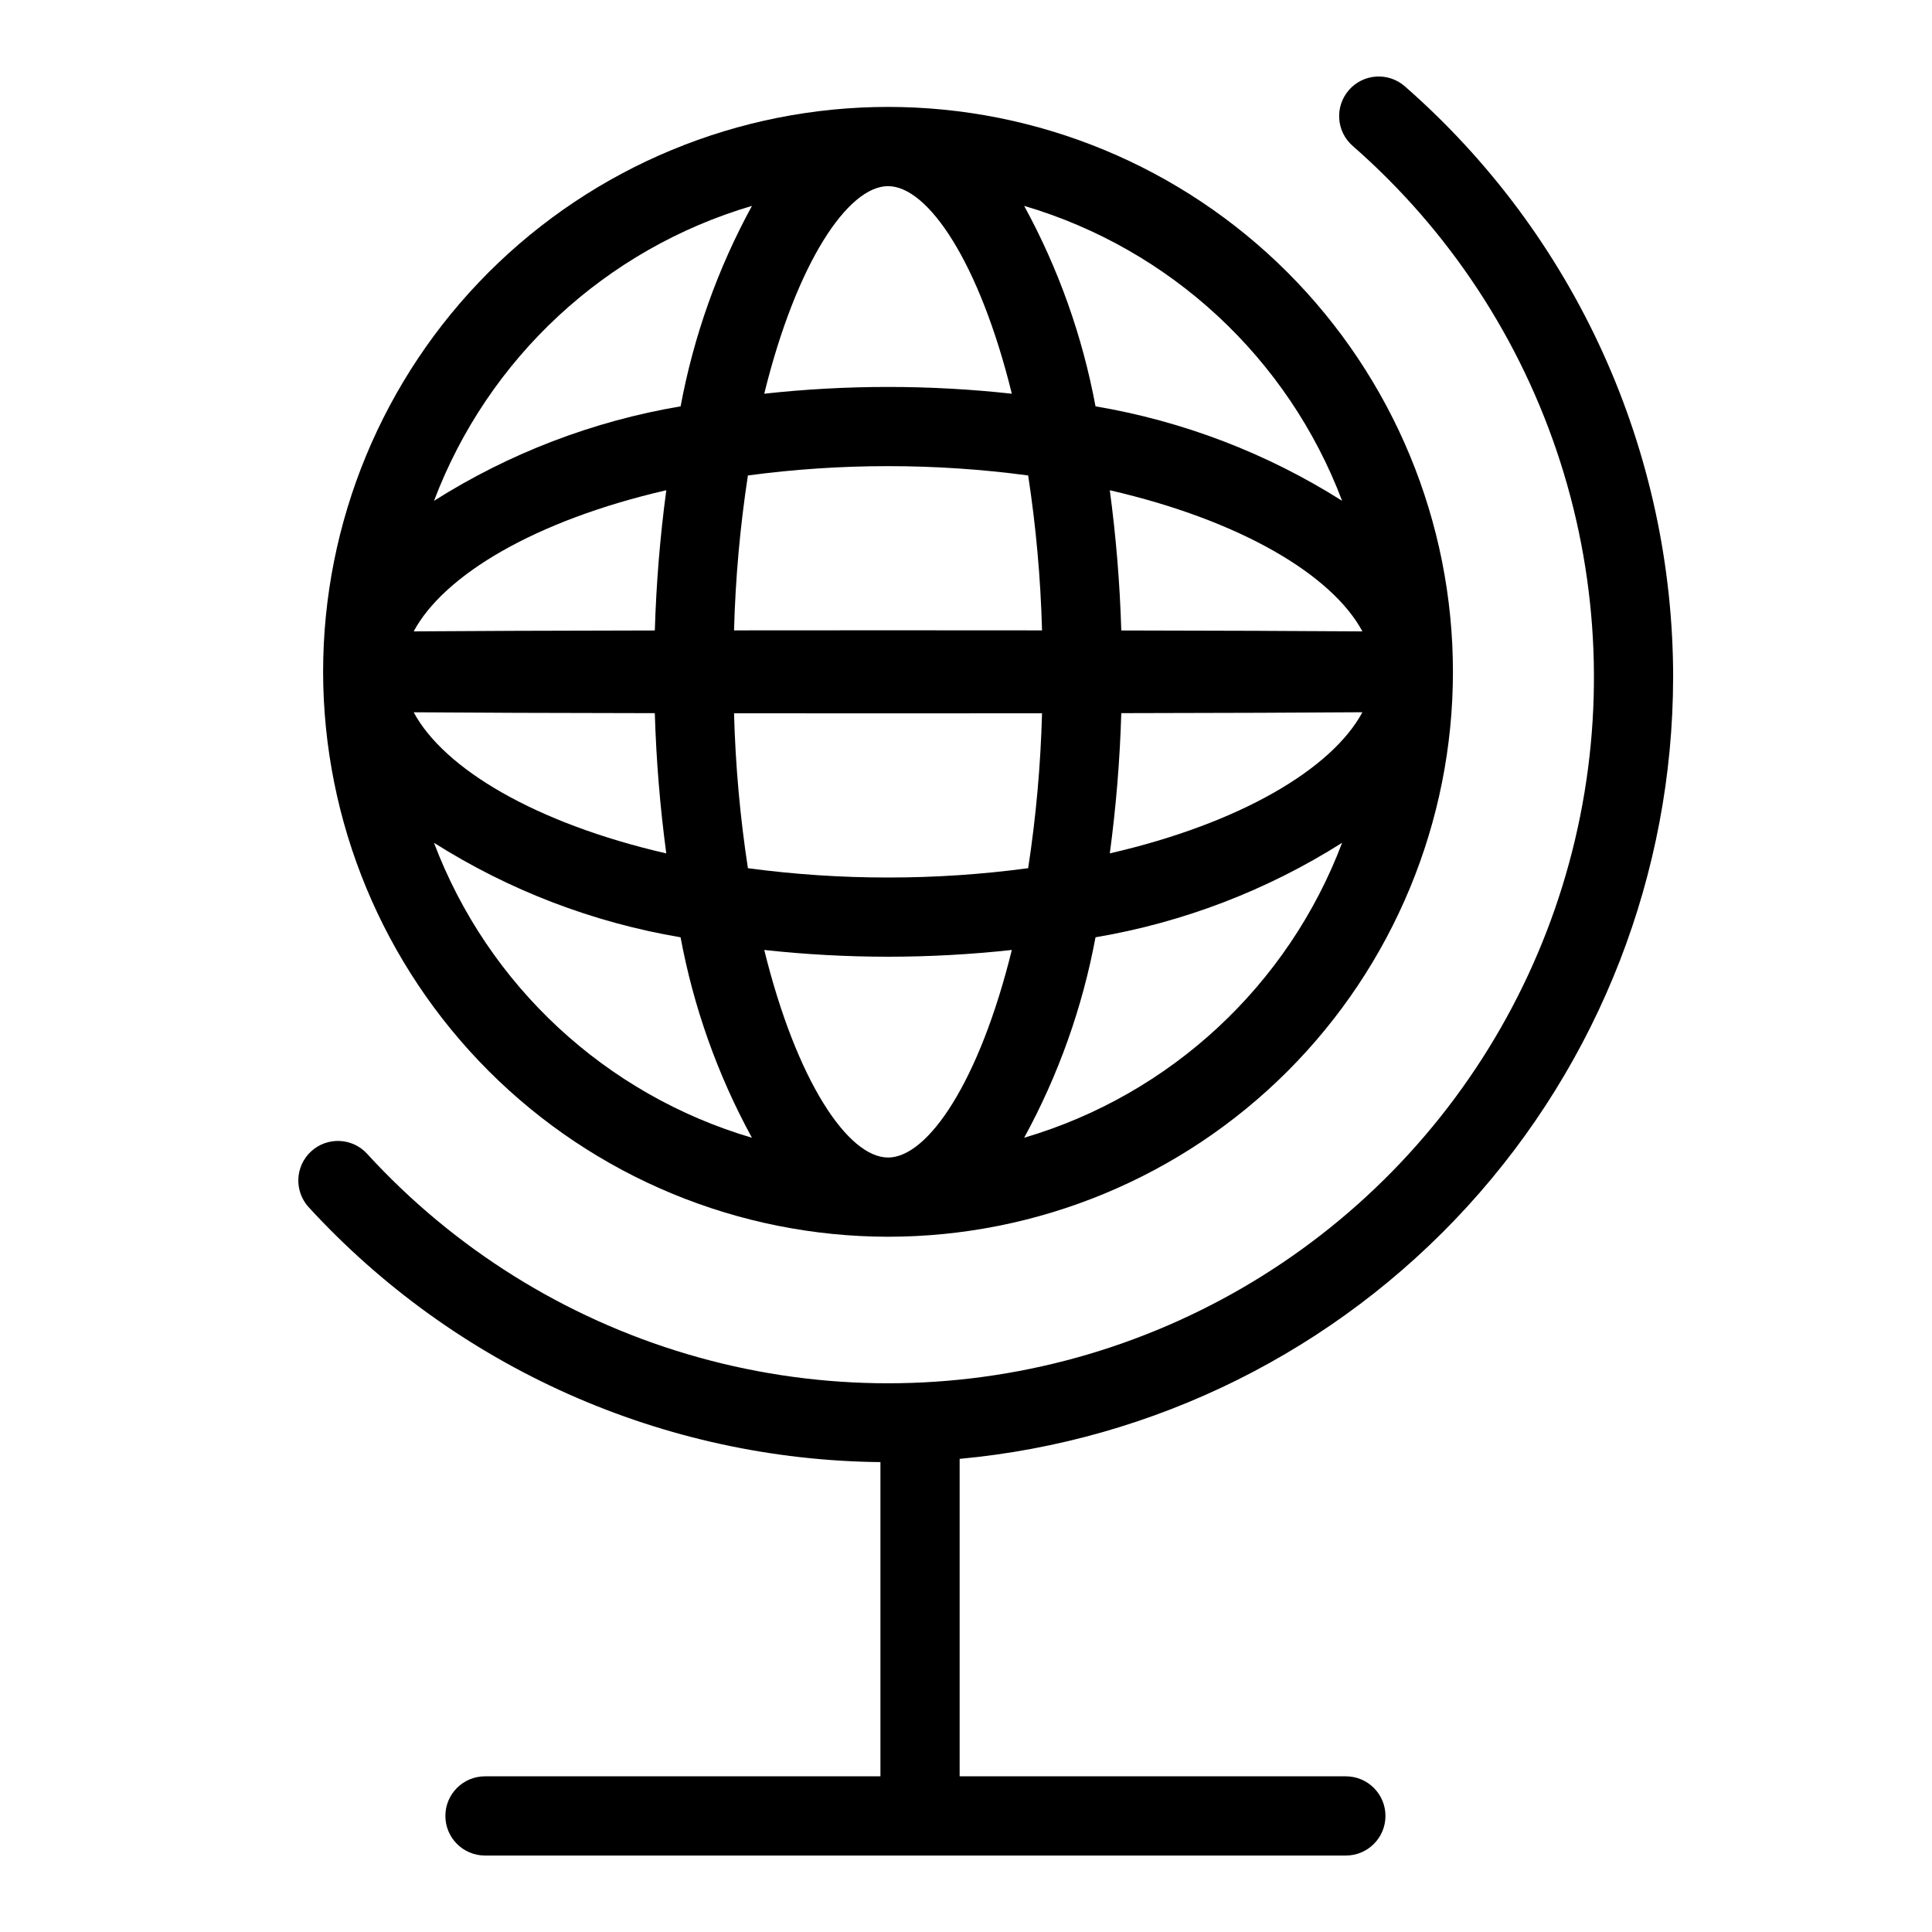
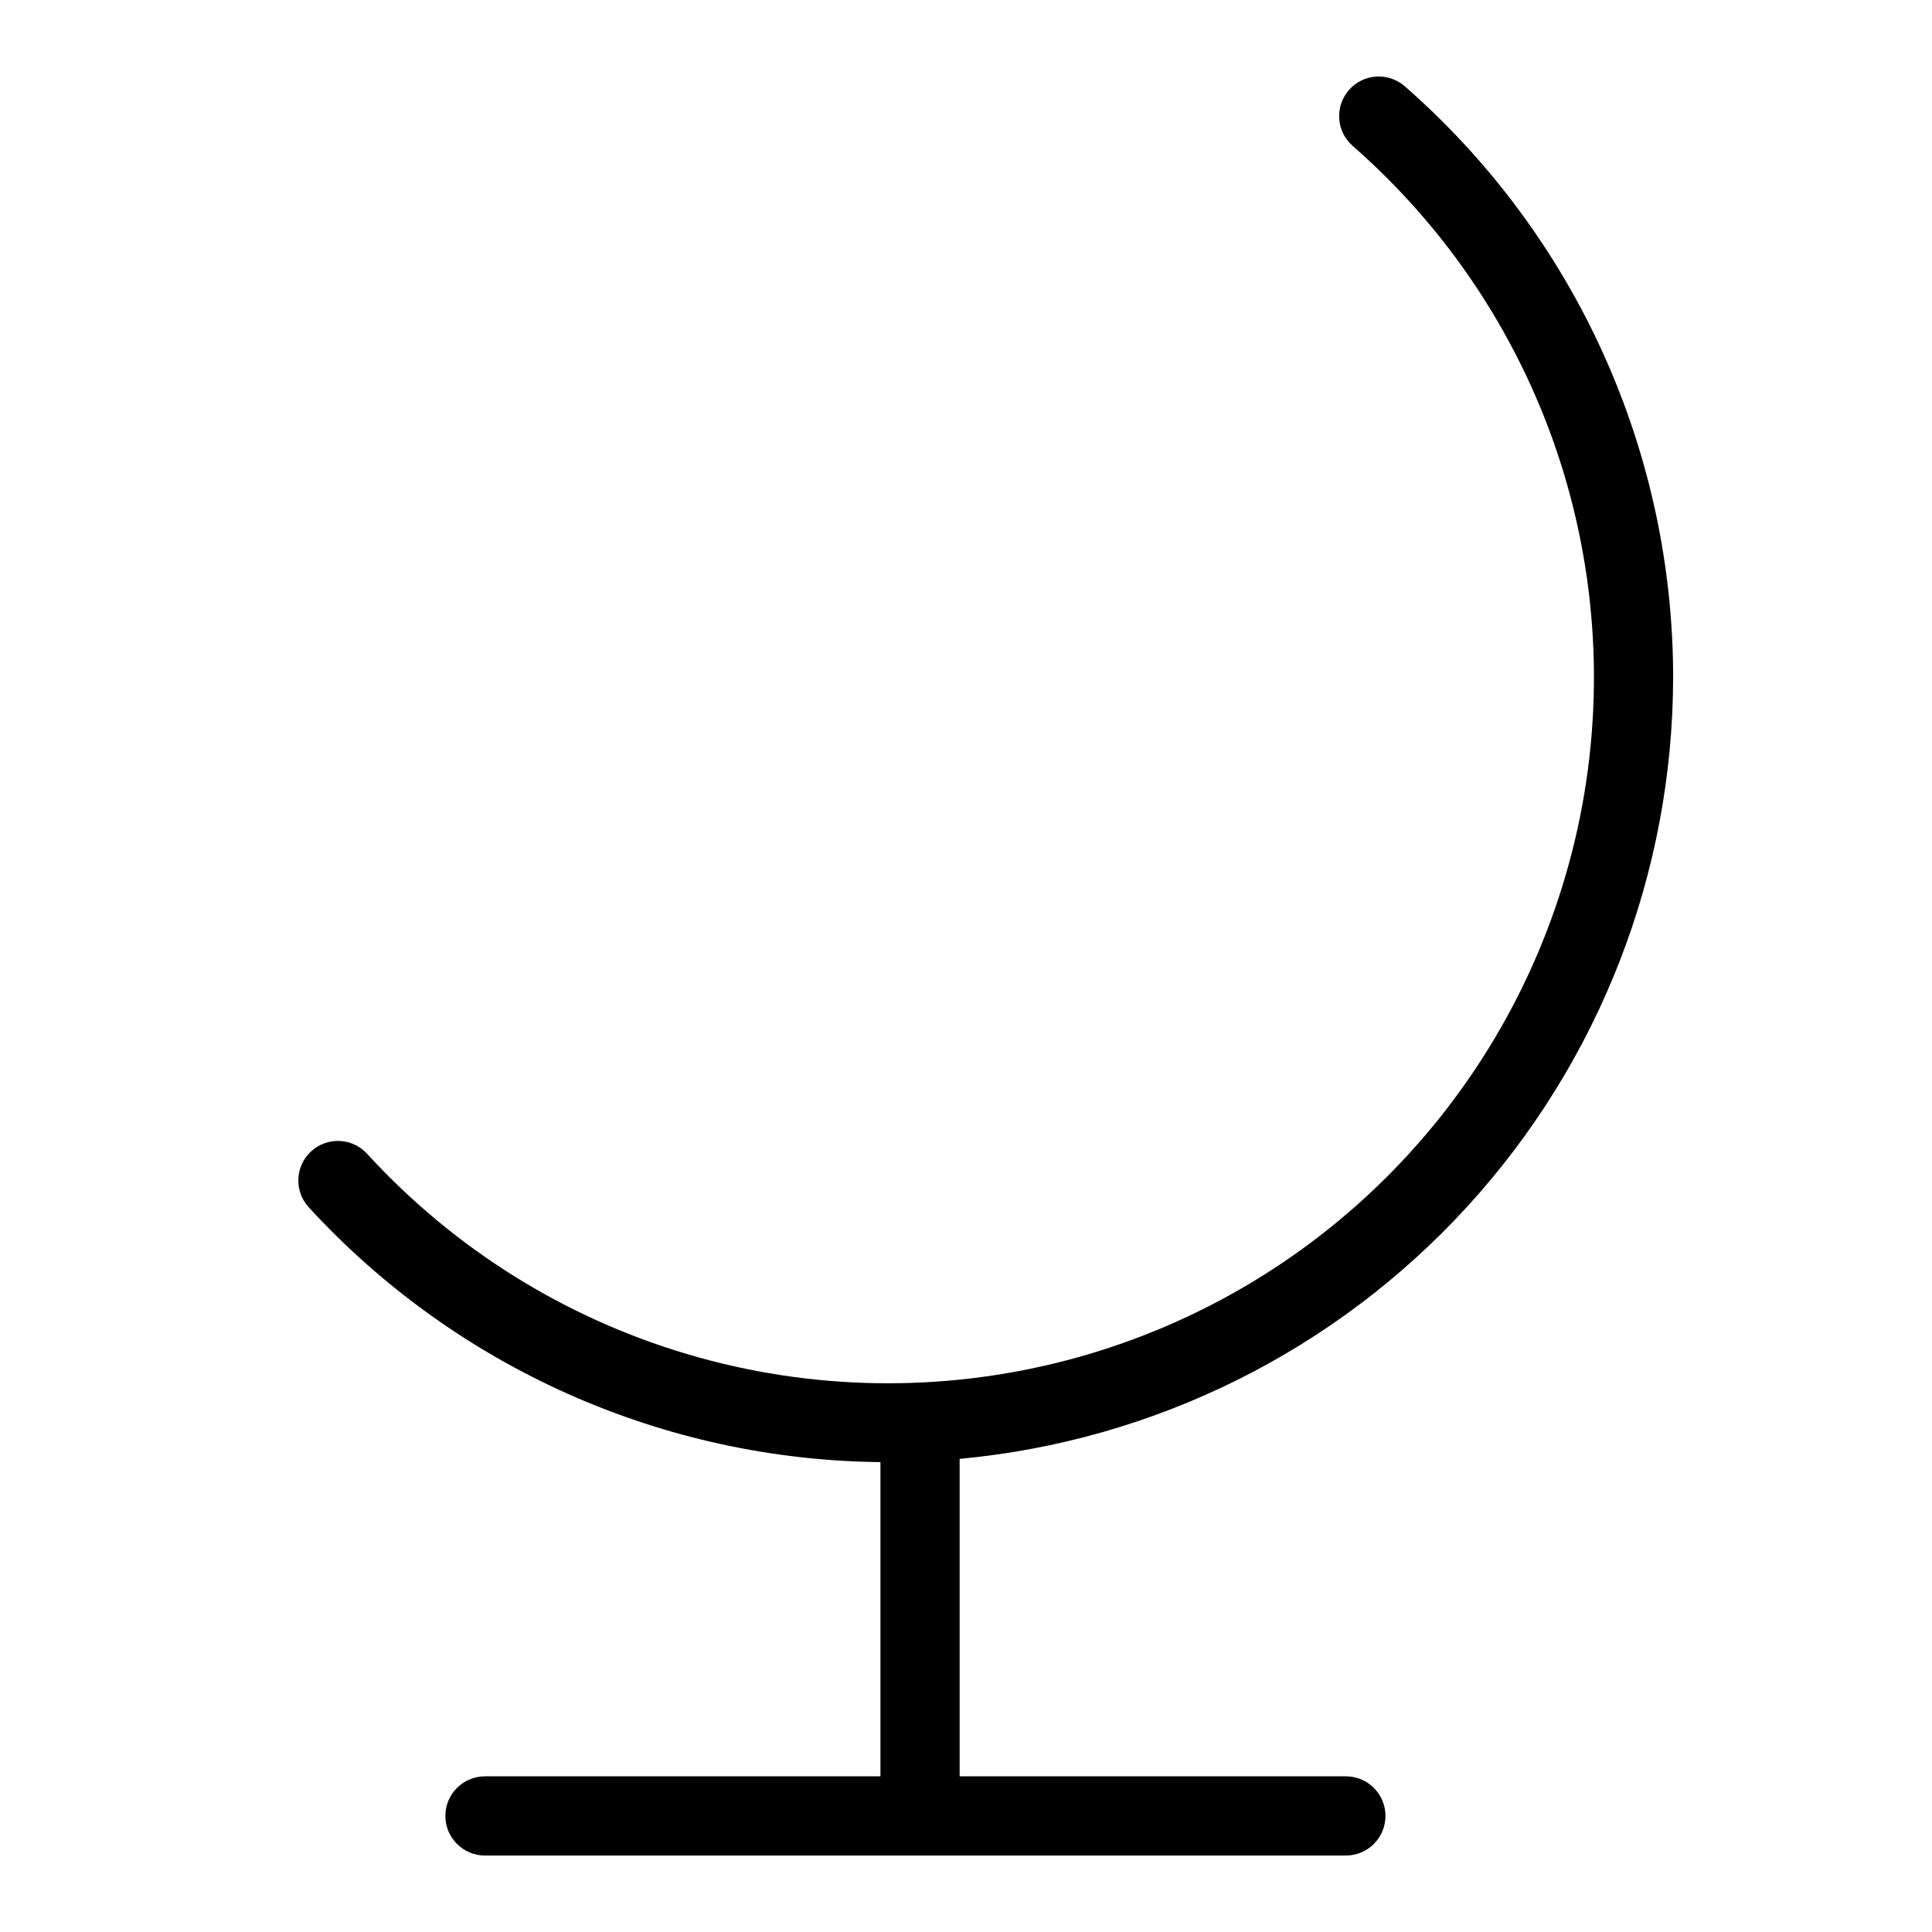
<svg xmlns="http://www.w3.org/2000/svg" fill="#000000" width="800px" height="800px" version="1.1" viewBox="144 144 512 512">
  <g>
-     <path d="m379.34 471.75c39.703-0.004 77.781-15.777 105.86-43.852 28.074-28.078 43.848-66.156 43.844-105.86 0-39.703-15.773-77.781-43.848-105.86-28.078-28.074-66.156-43.844-105.86-43.844s-77.781 15.773-105.86 43.848c-28.074 28.074-43.848 66.152-43.848 105.86 0.047 39.691 15.836 77.742 43.902 105.81 28.066 28.066 66.121 43.852 105.81 43.898zm-120.33-104.4c19.902 12.602 42.117 21.117 65.348 25.043 3.457 18.594 9.84 36.527 18.91 53.125-38.773-11.434-69.957-40.359-84.258-78.168zm120.33-174.02c10.609 0 24.238 20.219 32.805 55.008-21.805-2.394-43.809-2.394-65.613 0 8.566-34.793 22.199-55.008 32.809-55.008zm0 74.203c12.418-0.004 24.824 0.82 37.133 2.469 2.082 13.594 3.309 27.309 3.676 41.055-12.91-0.016-26.605-0.023-40.809-0.023-14.203 0-27.898 0.008-40.809 0.023h-0.004c0.367-13.746 1.594-27.461 3.676-41.055 12.309-1.648 24.715-2.473 37.137-2.469zm0 183.22c-10.609 0-24.238-20.219-32.805-55.008l-0.004 0.004c10.895 1.188 21.848 1.789 32.809 1.793 10.957-0.004 21.91-0.605 32.805-1.793-8.566 34.789-22.199 55.008-32.805 55.008zm0-74.207v0.004c-12.422 0.008-24.828-0.82-37.137-2.469-2.082-13.594-3.309-27.305-3.676-41.055 12.91 0.016 26.605 0.023 40.809 0.023s27.898-0.008 40.809-0.023h0.004c-0.367 13.75-1.594 27.461-3.676 41.055-12.309 1.648-24.715 2.477-37.133 2.469zm-61.809-43.555v0.004c0.371 12.434 1.383 24.84 3.039 37.168-34.68-7.984-58.895-22.434-66.941-37.402 6.887 0.055 16.039 0.102 27.227 0.145 10.637 0.035 23.062 0.066 36.676 0.09zm123.62 0c13.613-0.023 26.035-0.055 36.672-0.094 11.188-0.039 20.34-0.09 27.227-0.145-8.047 14.969-32.262 29.418-66.941 37.402v0.008c1.656-12.328 2.672-24.734 3.043-37.168zm36.672-21.816c-10.637-0.039-23.062-0.07-36.672-0.094v0.004c-0.371-12.43-1.387-24.836-3.043-37.164 34.68 7.984 58.895 22.434 66.941 37.402-6.887-0.051-16.039-0.102-27.227-0.141zm-160.29-0.094c-13.613 0.023-26.035 0.055-36.672 0.094-11.188 0.039-20.34 0.09-27.227 0.145 8.047-14.969 32.258-29.418 66.941-37.402v0.004c-1.656 12.328-2.668 24.73-3.039 37.164zm97.879 134.43v0.004c9.07-16.598 15.453-34.527 18.91-53.125 23.23-3.926 45.445-12.441 65.352-25.043-14.305 37.809-45.488 66.734-84.262 78.168zm84.258-168.79h0.004c-19.906-12.602-42.121-21.113-65.352-25.039-3.457-18.598-9.84-36.527-18.91-53.125 38.773 11.43 69.957 40.359 84.262 78.164zm-156.39-78.164c-9.07 16.598-15.453 34.527-18.91 53.125-23.23 3.926-45.445 12.438-65.348 25.039 14.301-37.805 45.484-66.734 84.258-78.164z" />
    <path d="m587.4 323.51c-0.004-29.668-6.352-58.996-18.617-86.012-12.262-27.016-30.164-51.098-52.496-70.629-4.363-3.816-10.992-3.375-14.805 0.988-3.816 4.363-3.375 10.992 0.988 14.805 25.609 22.395 44.633 51.344 55.016 83.738 10.383 32.398 11.734 67.012 3.914 100.12-7.82 33.109-24.523 63.457-48.309 87.781-23.781 24.32-53.75 41.699-86.672 50.262-32.926 8.562-67.562 7.984-100.18-1.672-32.621-9.656-61.992-28.023-84.953-53.125-3.91-4.273-10.547-4.566-14.82-0.656-4.273 3.914-4.566 10.547-0.656 14.824 19.293 21.023 42.691 37.867 68.754 49.484 26.062 11.617 54.23 17.762 82.762 18.055v83.27h-104.8c-5.797 0-10.496 4.699-10.496 10.496s4.699 10.496 10.496 10.496h228.14c5.797 0 10.496-4.699 10.496-10.496s-4.699-10.496-10.496-10.496h-102.35v-84.129c51.645-4.777 99.648-28.656 134.62-66.961 34.969-38.301 54.391-88.273 54.461-140.14z" />
  </g>
</svg>